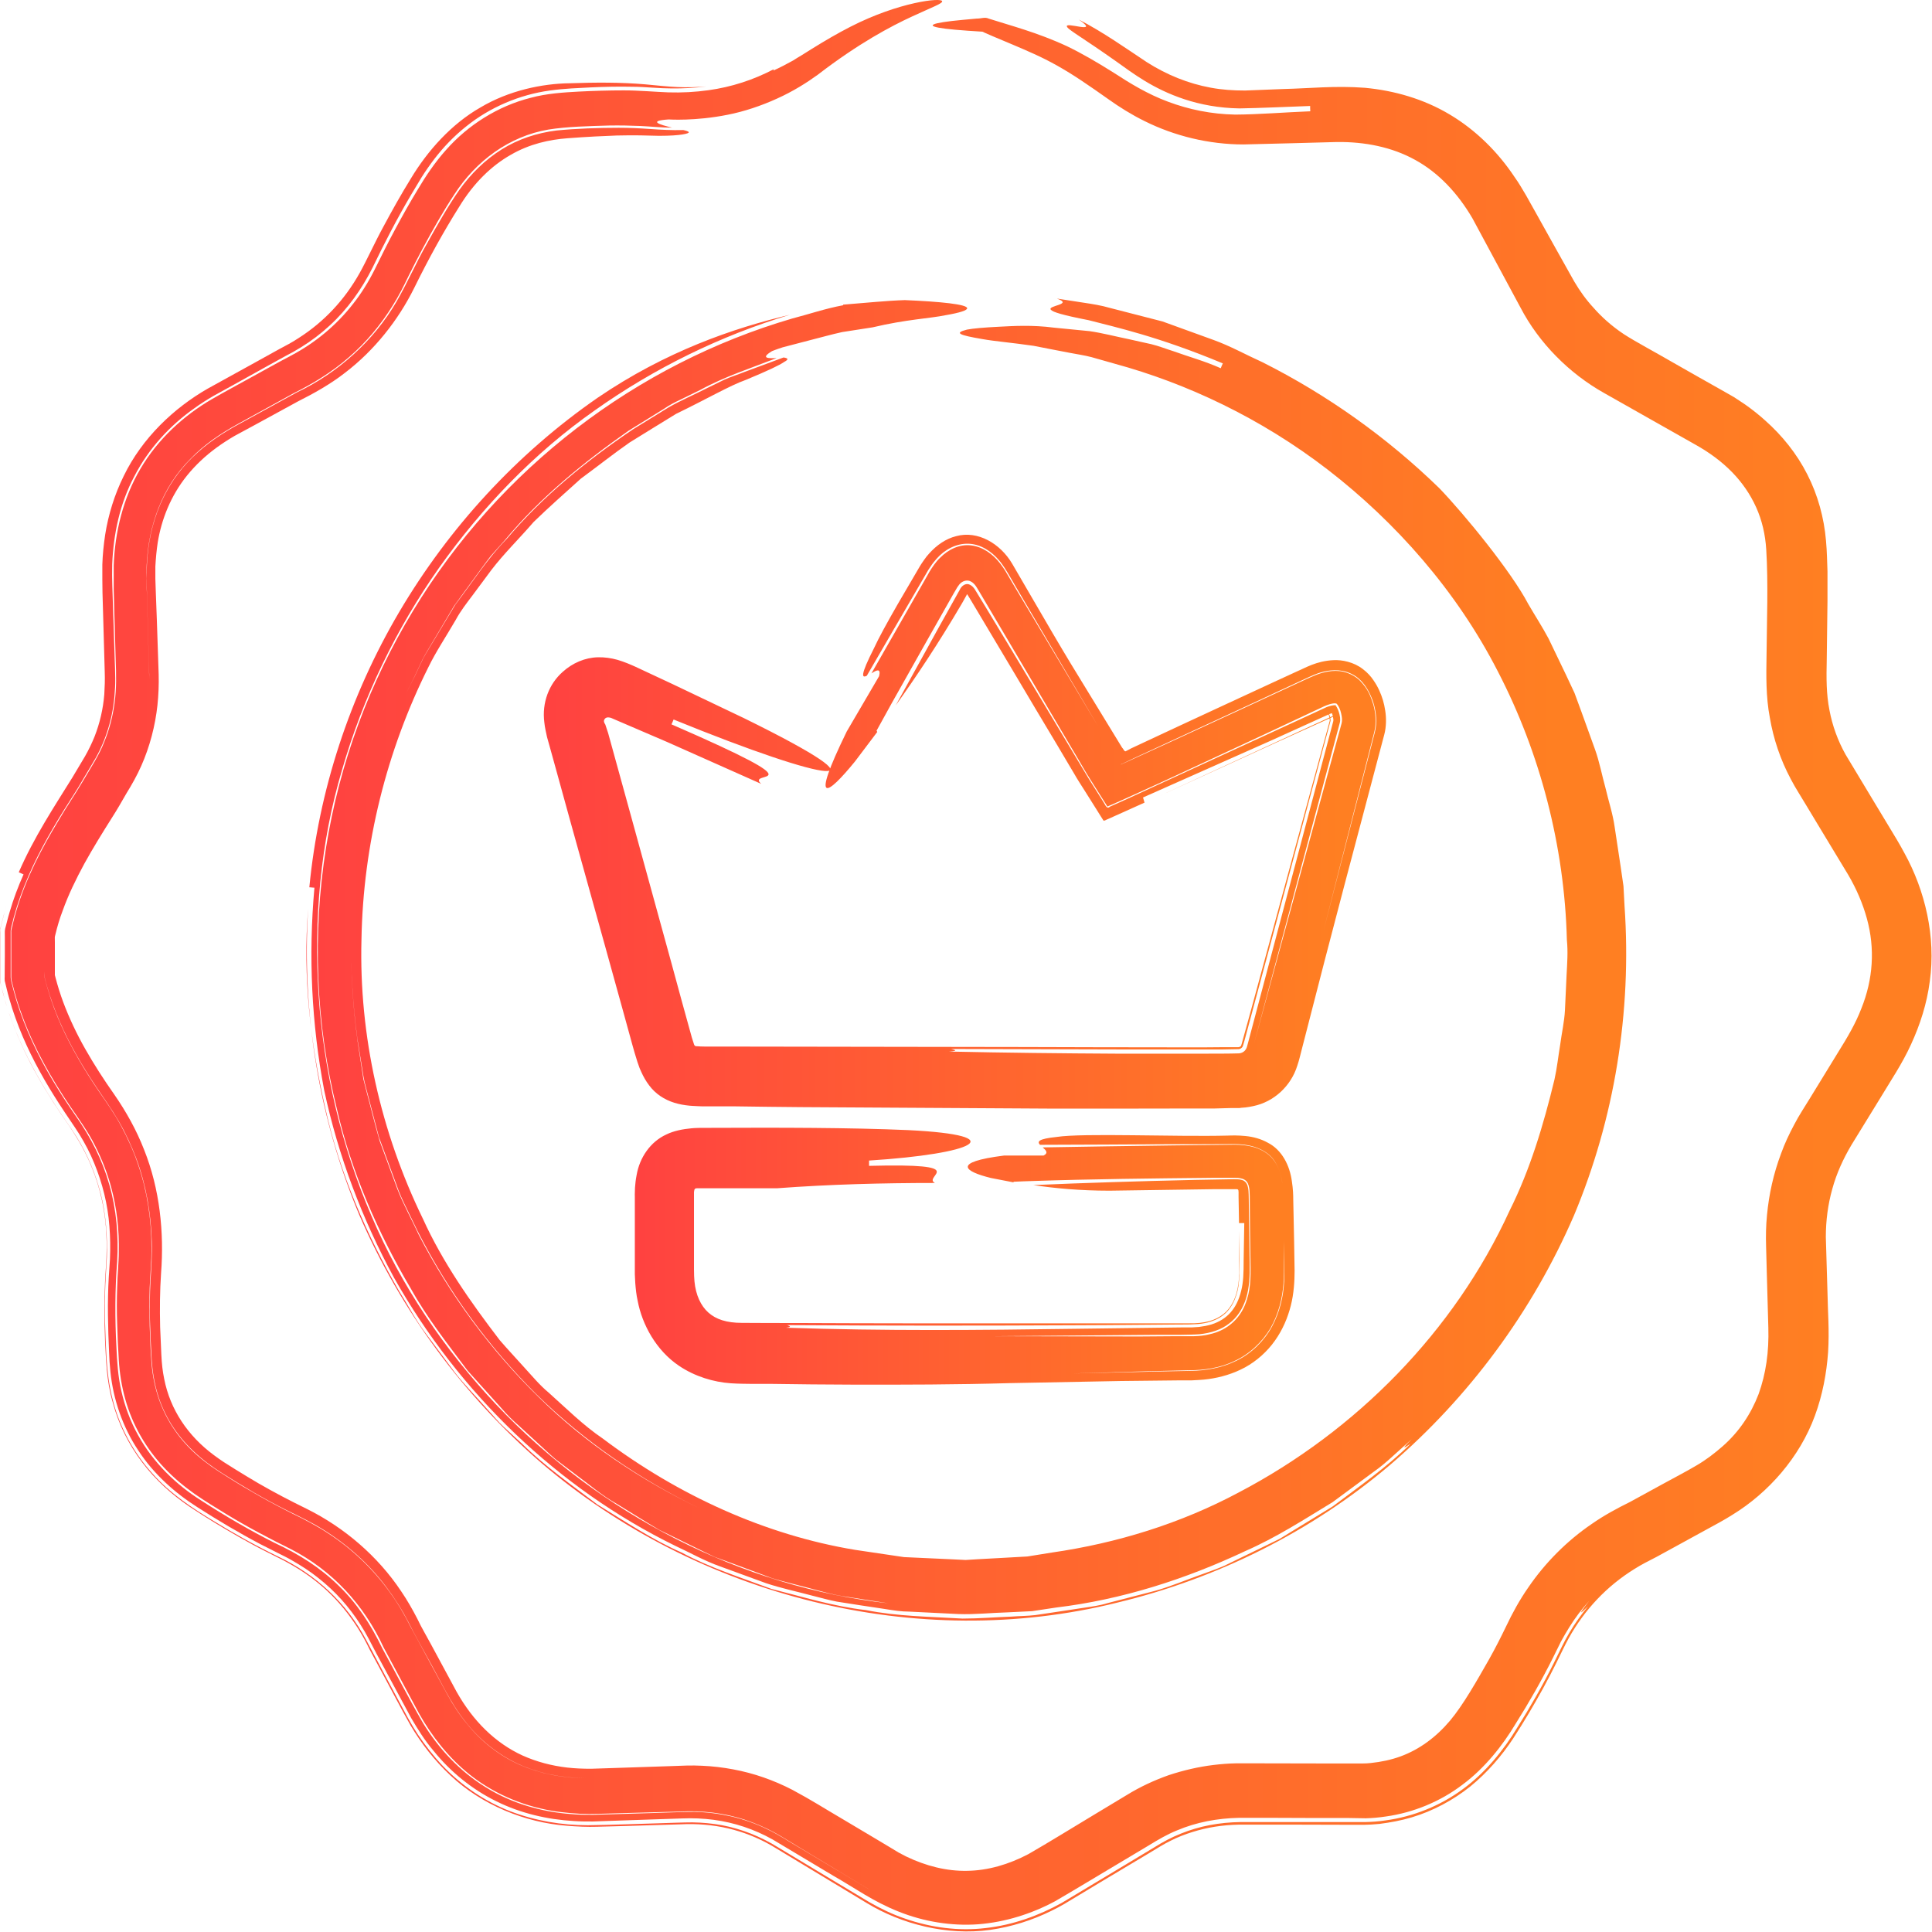
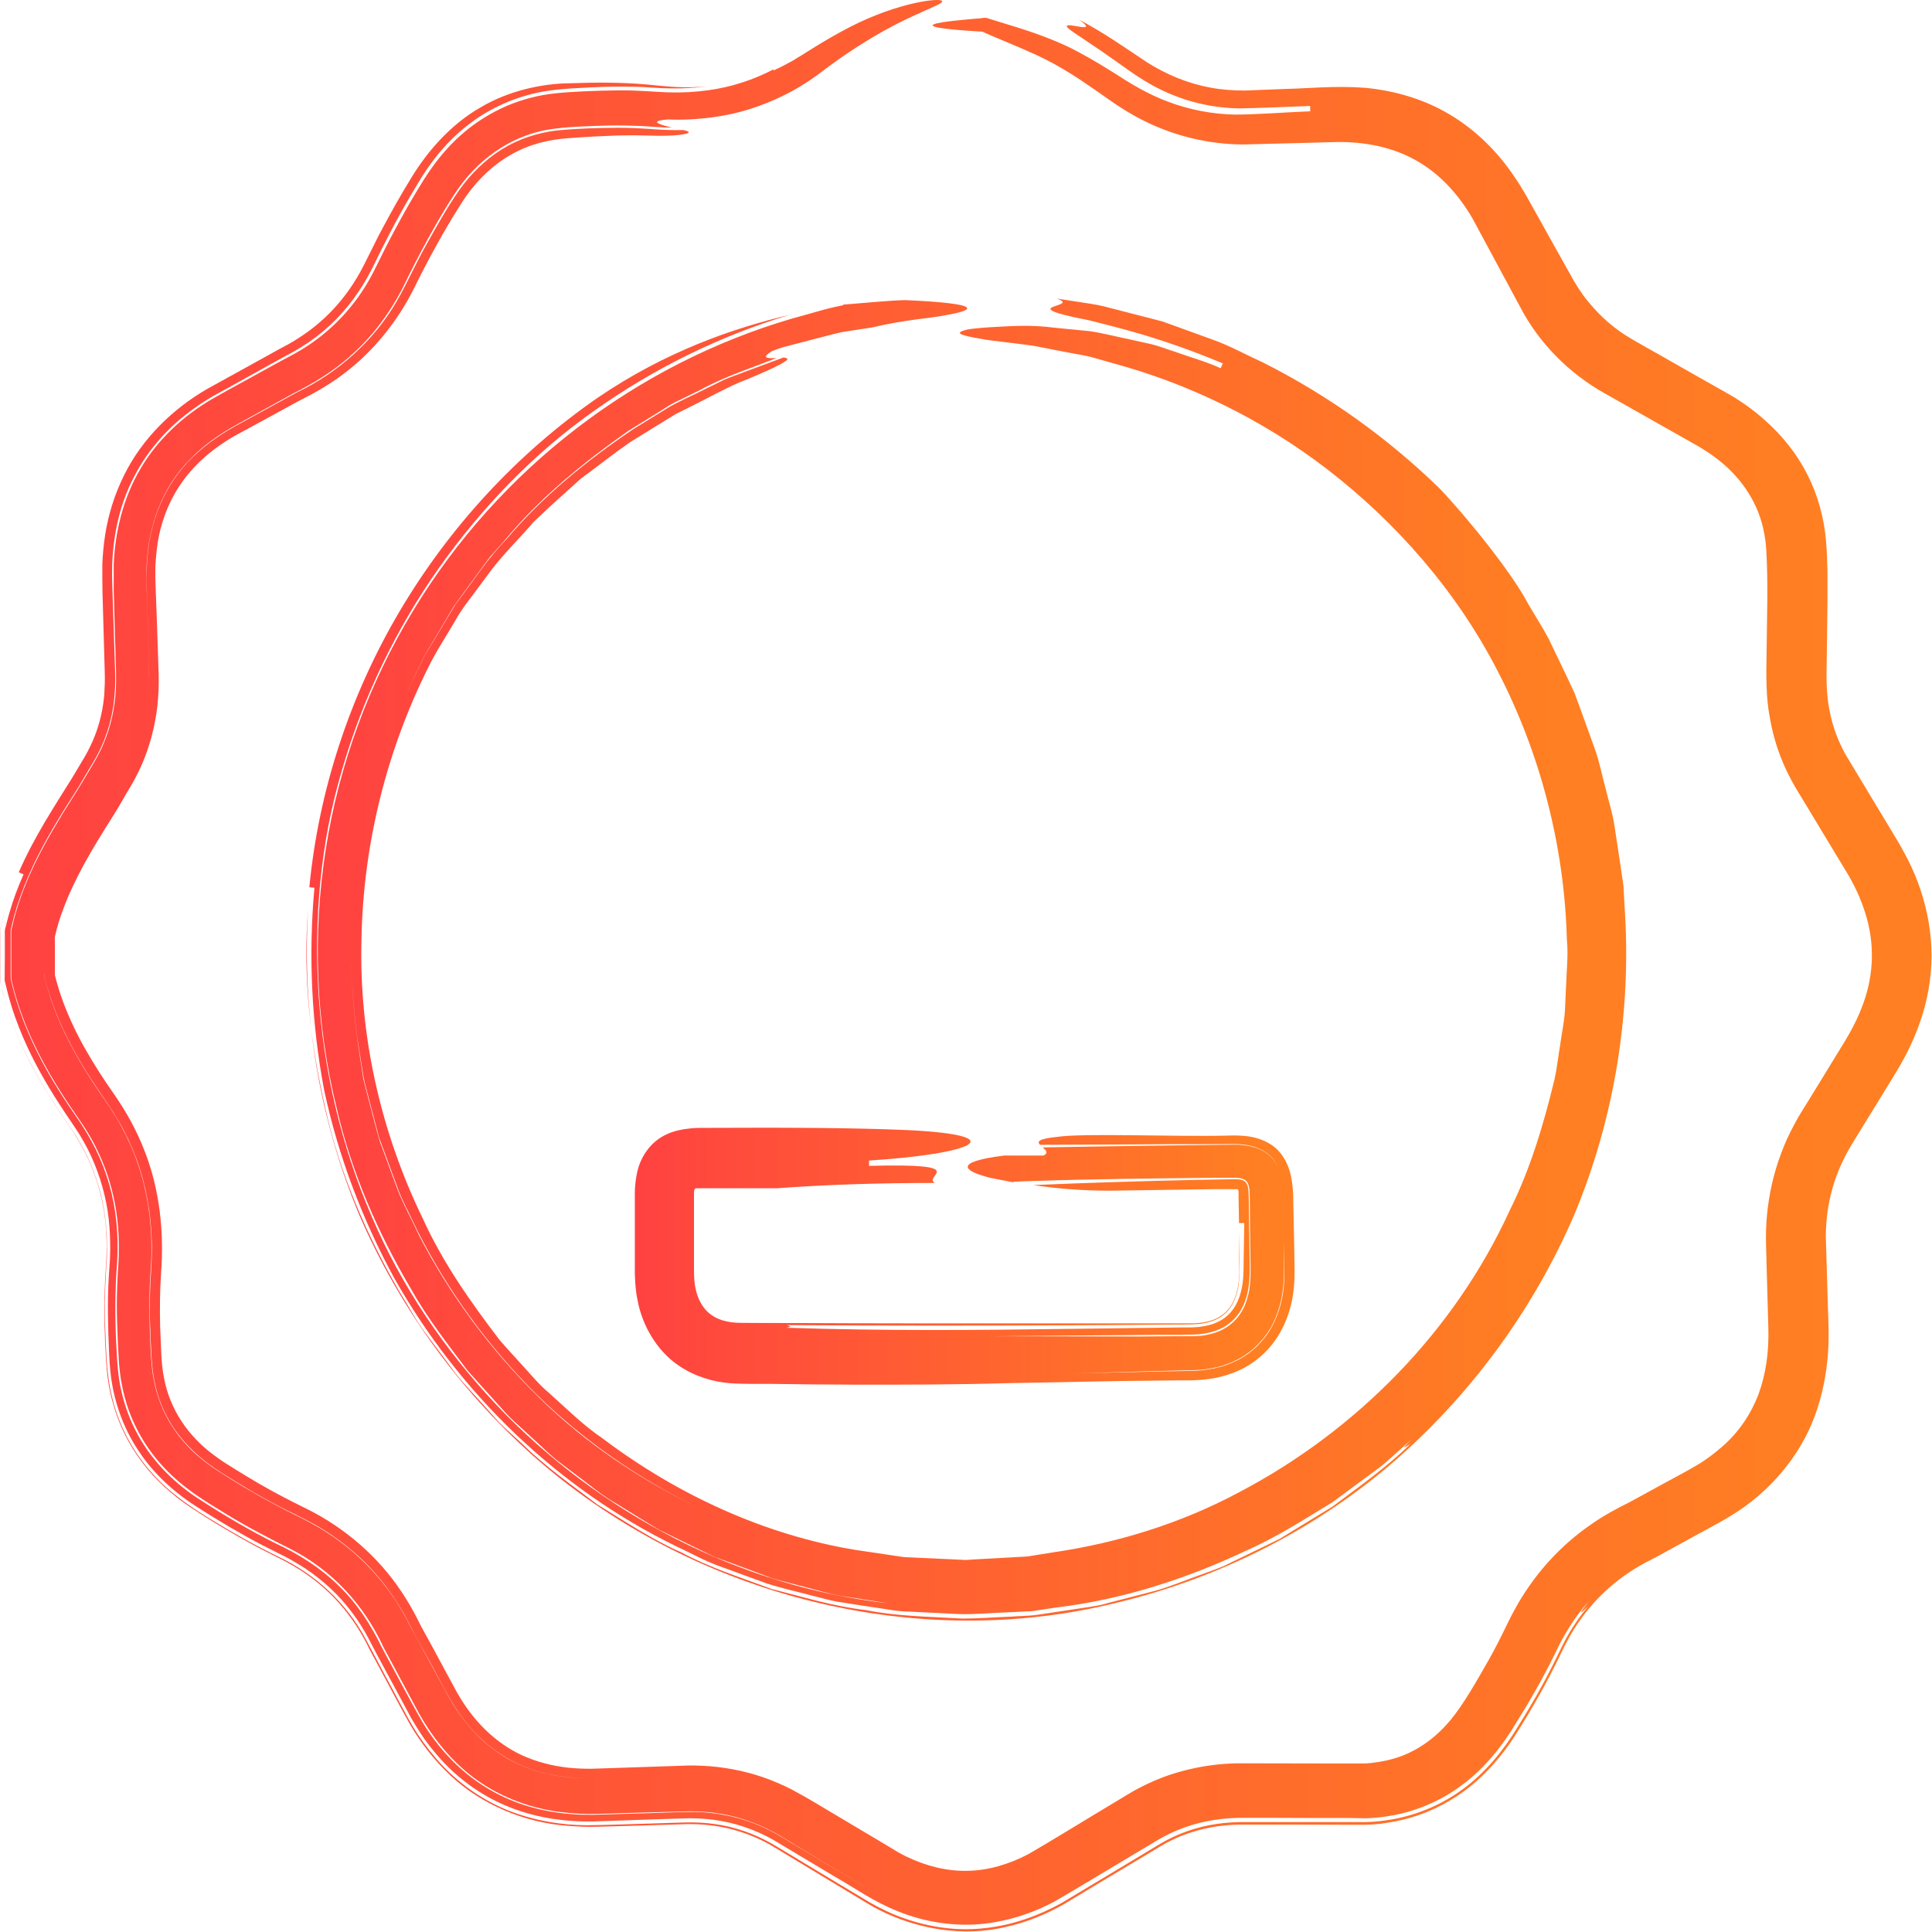
<svg xmlns="http://www.w3.org/2000/svg" width="63" height="63" viewBox="0 0 63 63" fill="none">
  <path d="M25.233 2.256C24.568 2.607 23.846 2.839 23.103 2.942C22.673 3.002 22.234 3.026 21.794 3.012C21.379 2.997 20.832 2.947 20.344 2.947C19.845 2.947 19.352 2.962 18.864 2.987C18.405 3.012 17.828 3.046 17.306 3.189C16.241 3.456 15.259 4.078 14.546 4.888C14.19 5.283 13.872 5.757 13.628 6.171C13.369 6.596 13.125 7.031 12.89 7.47C12.656 7.899 12.426 8.369 12.221 8.783C12.021 9.183 11.787 9.563 11.513 9.909C10.971 10.605 10.282 11.178 9.496 11.593C9.1 11.8 8.636 12.062 8.211 12.294C7.777 12.536 7.347 12.763 6.903 13.02C5.989 13.553 5.149 14.318 4.583 15.281C4.011 16.244 3.747 17.359 3.708 18.436V18.841V19.216L3.728 19.971C3.743 20.475 3.757 20.978 3.772 21.487C3.791 22.015 3.801 22.445 3.738 22.904C3.679 23.353 3.567 23.793 3.391 24.212C3.225 24.637 2.981 24.997 2.712 25.457C2.458 25.891 2.16 26.321 1.896 26.775C1.354 27.673 0.846 28.641 0.529 29.712C0.49 29.846 0.451 29.979 0.421 30.117C0.412 30.196 0.358 30.305 0.368 30.404V30.651V31.431V31.875C0.368 31.974 0.412 32.087 0.426 32.161L0.48 32.364C0.553 32.635 0.641 32.897 0.739 33.159C1.125 34.206 1.677 35.168 2.282 36.067C2.6 36.531 2.873 36.906 3.098 37.355C3.322 37.795 3.503 38.254 3.63 38.733C3.811 39.404 3.889 40.111 3.874 40.831C3.874 41.014 3.86 41.192 3.85 41.374C3.835 41.572 3.826 41.774 3.821 41.972C3.806 42.372 3.806 42.767 3.821 43.167C3.83 43.562 3.85 43.957 3.874 44.352C3.899 44.771 3.967 45.206 4.084 45.62C4.314 46.46 4.768 47.245 5.364 47.872C5.662 48.188 5.994 48.464 6.341 48.711C6.697 48.958 7.02 49.151 7.371 49.368C8.05 49.783 8.802 50.178 9.491 50.518C10.825 51.205 11.865 52.32 12.505 53.713L13.662 55.87C14.077 56.611 14.624 57.312 15.308 57.86C15.992 58.408 16.808 58.783 17.643 58.976C18.063 59.075 18.483 59.119 18.903 59.144C19.333 59.163 19.713 59.139 20.109 59.129C20.891 59.109 21.672 59.084 22.449 59.065C23.167 59.055 23.875 59.173 24.529 59.425C24.857 59.549 25.179 59.702 25.477 59.884C25.804 60.082 26.126 60.279 26.449 60.472C27.103 60.867 27.758 61.262 28.402 61.647C27.636 61.188 26.869 60.729 26.102 60.27C25.701 60.037 25.36 59.805 24.998 59.638C24.632 59.46 24.246 59.327 23.855 59.233C23.46 59.144 23.054 59.09 22.649 59.084C22.258 59.084 21.779 59.104 21.34 59.119L19.997 59.159L19.328 59.178C19.093 59.178 18.854 59.178 18.615 59.154C17.662 59.084 16.685 58.808 15.84 58.28C14.991 57.761 14.302 57.016 13.794 56.186C13.32 55.367 12.915 54.567 12.47 53.757C12.094 52.977 11.645 52.286 11.044 51.708C10.444 51.121 9.769 50.691 8.954 50.311C8.128 49.896 7.332 49.427 6.566 48.933C5.75 48.42 4.998 47.699 4.504 46.8C4.255 46.356 4.075 45.872 3.962 45.379C3.845 44.89 3.816 44.366 3.796 43.922C3.747 43.009 3.747 42.041 3.821 41.137C3.869 40.288 3.796 39.439 3.567 38.639C3.342 37.834 2.971 37.099 2.473 36.393C1.945 35.632 1.447 34.833 1.051 33.964C0.851 33.529 0.675 33.08 0.534 32.621L0.436 32.27L0.387 32.078C0.363 31.994 0.343 31.905 0.348 31.811V31.1V30.354C0.353 30.27 0.387 30.172 0.402 30.103L0.446 29.925L0.548 29.574C0.695 29.11 0.876 28.666 1.076 28.236C1.481 27.377 1.97 26.587 2.458 25.827C2.58 25.639 2.688 25.442 2.805 25.249C2.922 25.047 3.034 24.874 3.127 24.706C3.322 24.355 3.469 23.985 3.572 23.605C3.679 23.22 3.733 22.825 3.752 22.42C3.772 22.035 3.738 21.571 3.728 21.122L3.684 19.774C3.674 19.314 3.645 18.895 3.659 18.396C3.699 17.428 3.904 16.421 4.382 15.528C4.846 14.629 5.545 13.869 6.341 13.311C6.536 13.168 6.741 13.039 6.951 12.916L7.542 12.59L8.715 11.938L9.296 11.617C9.472 11.528 9.647 11.43 9.813 11.326C10.15 11.119 10.463 10.882 10.751 10.615C11.328 10.087 11.791 9.44 12.148 8.729C12.524 7.949 12.944 7.134 13.398 6.364L13.745 5.786C13.872 5.584 14.014 5.381 14.16 5.189C14.458 4.799 14.805 4.438 15.196 4.127C15.977 3.495 16.949 3.086 17.926 2.952C18.439 2.883 18.839 2.873 19.284 2.849C19.723 2.829 20.168 2.819 20.617 2.829C20.842 2.829 21.066 2.844 21.296 2.859C21.516 2.873 21.692 2.883 21.887 2.883C22.273 2.888 22.654 2.868 23.03 2.819C22.727 2.844 22.41 2.854 22.087 2.839C21.75 2.824 21.472 2.789 21.037 2.75C20.231 2.681 19.411 2.686 18.576 2.715C17.682 2.725 16.593 2.952 15.665 3.505C14.722 4.043 13.945 4.912 13.398 5.821C13.081 6.334 12.788 6.858 12.505 7.386C12.226 7.895 11.953 8.502 11.728 8.902C11.24 9.776 10.566 10.496 9.735 11.025C9.53 11.163 9.315 11.272 9.086 11.395L8.319 11.82L6.78 12.669C5.667 13.306 4.636 14.283 4.036 15.518C3.733 16.13 3.533 16.782 3.43 17.433C3.381 17.759 3.347 18.085 3.337 18.411V18.89L3.342 19.32L3.391 21.043L3.415 21.902C3.425 22.173 3.415 22.4 3.401 22.642C3.362 23.121 3.254 23.585 3.083 24.02C2.995 24.237 2.893 24.449 2.775 24.657L2.36 25.353C1.764 26.311 1.105 27.308 0.612 28.444C0.651 28.463 0.729 28.498 0.768 28.513C0.592 28.908 0.436 29.317 0.314 29.742C0.285 29.846 0.25 29.954 0.226 30.063L0.167 30.29C0.148 30.374 0.162 30.468 0.158 30.557V31.159L0.153 31.771C0.158 31.86 0.138 31.949 0.167 32.033L0.221 32.255C0.245 32.364 0.275 32.468 0.304 32.571C0.421 32.991 0.573 33.401 0.739 33.796C1.076 34.586 1.496 35.326 1.945 36.017C2.17 36.368 2.414 36.709 2.59 36.99C2.775 37.291 2.942 37.607 3.073 37.933C3.342 38.585 3.513 39.271 3.567 39.982C3.596 40.338 3.601 40.698 3.586 41.058L3.547 41.641C3.533 41.848 3.528 42.056 3.523 42.263C3.513 42.678 3.523 43.088 3.533 43.492L3.557 44.1L3.572 44.401L3.601 44.737C3.694 45.635 4.001 46.539 4.514 47.304C5.017 48.074 5.711 48.687 6.434 49.146C7.103 49.575 7.791 49.985 8.505 50.36L9.042 50.632C9.218 50.721 9.364 50.79 9.516 50.879C9.818 51.051 10.111 51.239 10.38 51.456C10.922 51.881 11.386 52.395 11.757 52.982C11.953 53.283 12.089 53.57 12.275 53.92L12.842 54.972L13.408 56.023C13.623 56.389 13.853 56.759 14.136 57.09C14.683 57.771 15.391 58.349 16.187 58.739C16.983 59.134 17.853 59.331 18.703 59.381C18.913 59.396 19.132 59.396 19.333 59.396L19.914 59.376L21.076 59.336L22.239 59.297C22.59 59.282 22.927 59.297 23.269 59.341C23.943 59.43 24.593 59.647 25.194 59.983L27.176 61.168C27.865 61.558 28.471 62.007 29.311 62.338C30.117 62.659 31.015 62.812 31.899 62.748C32.783 62.679 33.638 62.407 34.395 62.002C35.093 61.598 35.753 61.193 36.437 60.788L37.453 60.181C37.785 59.978 38.053 59.82 38.38 59.687C39.011 59.42 39.694 59.292 40.403 59.277C41.184 59.277 41.965 59.277 42.747 59.282H43.939L44.535 59.292C44.745 59.287 44.974 59.267 45.194 59.233C46.083 59.109 46.967 58.749 47.69 58.196C48.417 57.658 49.004 56.912 49.428 56.201C49.863 55.51 50.273 54.794 50.645 54.048L50.903 53.525C50.991 53.367 51.079 53.209 51.177 53.056C51.367 52.75 51.582 52.468 51.822 52.202C51.323 52.839 51.66 52.493 51.782 52.38C51.817 52.34 51.856 52.301 51.885 52.261C51.851 52.301 51.817 52.34 51.782 52.38C51.563 52.646 51.362 52.928 51.182 53.229C51.001 53.53 50.864 53.836 50.669 54.226C50.303 54.962 49.897 55.668 49.467 56.349C49.033 57.065 48.442 57.801 47.704 58.339C46.967 58.887 46.073 59.242 45.179 59.361C44.959 59.396 44.72 59.41 44.52 59.415H43.934H42.762C41.99 59.415 41.218 59.415 40.451 59.415C39.768 59.425 39.113 59.544 38.508 59.791C38.2 59.914 37.921 60.062 37.623 60.25L36.622 60.852L34.62 62.052C33.882 62.462 33.032 62.773 32.144 62.871C31.255 62.98 30.341 62.852 29.516 62.565C29.106 62.427 28.7 62.23 28.349 62.027L27.352 61.43L25.374 60.24C24.808 59.889 24.192 59.642 23.552 59.519C23.23 59.46 22.903 59.43 22.576 59.425C22.268 59.425 21.838 59.445 21.472 59.455C20.7 59.475 19.953 59.509 19.166 59.519C18.326 59.519 17.457 59.376 16.632 59.06C15.806 58.739 15.049 58.221 14.439 57.584C14.136 57.263 13.867 56.917 13.628 56.562C13.384 56.191 13.208 55.846 13.022 55.5L12.466 54.463C12.28 54.118 12.085 53.752 11.938 53.471C11.298 52.266 10.302 51.343 9.056 50.75C8.338 50.4 7.645 50.015 6.971 49.6C6.331 49.215 5.545 48.711 4.954 48.03C4.348 47.358 3.889 46.514 3.669 45.62C3.557 45.186 3.498 44.707 3.474 44.292C3.449 43.897 3.435 43.498 3.425 43.093C3.415 42.688 3.42 42.283 3.435 41.868L3.469 41.261C3.484 41.083 3.489 40.91 3.489 40.733C3.489 40.032 3.415 39.345 3.22 38.694C3.029 38.042 2.741 37.42 2.351 36.847C1.921 36.23 1.442 35.514 1.056 34.778C0.661 34.038 0.324 33.238 0.099 32.389L0.06 32.23C0.04 32.142 0.006 32.053 0.001 31.959V31.564V30.971V30.675V30.497C0.001 30.404 -0.008 30.305 0.026 30.216L0.123 29.836L0.216 29.52C0.167 29.683 0.119 29.846 0.079 30.019L0.035 30.191C0.016 30.261 -0.004 30.335 0.006 30.409V30.715V31.638V31.969C0.021 32.112 0.075 32.275 0.089 32.334C0.128 32.502 0.177 32.665 0.226 32.823C0.324 33.149 0.446 33.465 0.573 33.771C0.832 34.388 1.139 34.971 1.476 35.524C1.642 35.8 1.818 36.072 1.994 36.333L2.263 36.724C2.336 36.837 2.414 36.946 2.482 37.064C3.054 37.978 3.381 39.005 3.459 40.081C3.474 40.352 3.489 40.624 3.474 40.9C3.474 41.039 3.459 41.177 3.454 41.315L3.425 41.794C3.396 42.441 3.401 43.083 3.425 43.71L3.449 44.179C3.454 44.327 3.469 44.49 3.484 44.678C3.518 45.033 3.576 45.389 3.679 45.739C3.865 46.44 4.202 47.112 4.636 47.684C5.071 48.262 5.608 48.741 6.175 49.126C6.722 49.491 7.23 49.797 7.782 50.113C8.055 50.267 8.329 50.42 8.612 50.563L9.032 50.775C9.159 50.839 9.276 50.894 9.393 50.963C9.862 51.219 10.292 51.526 10.673 51.881C11.054 52.236 11.386 52.646 11.669 53.091C11.811 53.313 11.938 53.55 12.055 53.792L12.495 54.611C12.793 55.164 13.071 55.703 13.389 56.265C13.735 56.848 14.165 57.406 14.683 57.89C15.713 58.862 17.125 59.43 18.473 59.534C18.805 59.563 19.166 59.578 19.464 59.568L20.373 59.544L22.19 59.489C23.264 59.435 24.256 59.662 25.164 60.185L28.266 62.057C29.384 62.738 30.874 63.128 32.285 62.931C32.989 62.832 33.663 62.615 34.278 62.313C34.6 62.16 34.844 62.002 35.108 61.844L35.895 61.37L37.472 60.428C37.755 60.26 37.941 60.136 38.175 60.023C38.4 59.909 38.639 59.815 38.879 59.741C39.362 59.588 39.87 59.509 40.398 59.499H42.185L44.017 59.504C44.325 59.504 44.613 59.514 44.984 59.475C45.336 59.43 45.687 59.366 46.034 59.262C46.727 59.055 47.382 58.704 47.944 58.255C48.5 57.801 48.969 57.258 49.345 56.685C49.697 56.142 50.01 55.614 50.317 55.056C50.469 54.779 50.615 54.498 50.757 54.211L50.962 53.792C51.021 53.668 51.084 53.55 51.148 53.431C51.665 52.493 52.398 51.718 53.301 51.16C53.526 51.017 53.756 50.903 54.014 50.77L54.835 50.321L55.656 49.871C55.934 49.718 56.193 49.585 56.496 49.393C57.663 48.677 58.684 47.526 59.182 46.164C59.431 45.487 59.563 44.781 59.612 44.09C59.656 43.369 59.602 42.791 59.592 42.154L59.538 40.338C59.538 39.799 59.607 39.276 59.748 38.773C59.885 38.269 60.105 37.785 60.379 37.326L61.341 35.761L61.834 34.956C61.995 34.689 62.176 34.368 62.318 34.052C62.611 33.416 62.835 32.724 62.928 31.998C63.133 30.542 62.772 29.036 62.103 27.822C61.932 27.501 61.775 27.249 61.614 26.982L61.131 26.182L60.183 24.607C59.929 24.153 59.753 23.669 59.656 23.156C59.553 22.632 59.553 22.139 59.568 21.487L59.592 19.596V18.633C59.578 18.297 59.578 18.011 59.543 17.626C59.48 16.89 59.28 16.145 58.933 15.468C58.591 14.792 58.107 14.195 57.56 13.711C57.375 13.543 57.16 13.37 56.916 13.197C56.794 13.113 56.662 13.029 56.535 12.945C56.413 12.876 56.286 12.802 56.154 12.728C55.636 12.437 55.069 12.116 54.508 11.795C53.956 11.474 53.331 11.143 52.95 10.896C52.535 10.62 52.207 10.314 51.973 10.047C51.729 9.786 51.519 9.494 51.333 9.178L50.713 8.072L50.083 6.942L49.765 6.374C49.643 6.167 49.526 5.964 49.384 5.767C48.852 4.967 48.134 4.246 47.279 3.737C46.425 3.224 45.458 2.952 44.51 2.863C43.528 2.789 42.713 2.883 41.843 2.903L40.598 2.952C40.222 2.952 39.846 2.928 39.48 2.859C38.747 2.725 38.044 2.439 37.399 2.029C36.735 1.59 35.987 1.056 35.177 0.637C35.929 1.16 34.649 0.661 34.8 0.884C34.869 0.992 35.318 1.239 36.393 1.999C36.935 2.385 37.594 2.898 38.63 3.239C39.142 3.407 39.743 3.525 40.417 3.535C41.081 3.525 41.878 3.486 42.722 3.456C42.722 3.5 42.722 3.584 42.727 3.629C41.878 3.663 41.057 3.732 40.281 3.737C39.499 3.723 38.761 3.569 38.092 3.318C37.423 3.071 36.837 2.71 36.315 2.37C35.782 2.034 35.274 1.738 34.791 1.506C33.824 1.056 32.915 0.824 32.241 0.607C32.114 0.548 32.012 0.607 31.836 0.607C31.684 0.622 31.543 0.632 31.401 0.647C31.137 0.671 30.927 0.696 30.766 0.721C30.126 0.819 30.341 0.918 31.562 1.002C31.704 1.012 31.855 1.022 32.021 1.032C32.046 1.032 32.07 1.047 32.095 1.061C32.183 1.101 32.275 1.14 32.368 1.18C32.774 1.353 33.238 1.54 33.726 1.762C34.219 1.985 34.708 2.256 35.269 2.631C35.553 2.819 35.846 3.026 36.163 3.249C36.495 3.486 36.901 3.742 37.326 3.95C38.297 4.434 39.421 4.71 40.549 4.71C41.55 4.685 42.566 4.661 43.597 4.631C44.505 4.621 45.389 4.794 46.146 5.214C46.903 5.628 47.533 6.295 48.017 7.124C48.53 8.082 49.052 9.05 49.58 10.027C50.181 11.183 51.172 12.18 52.31 12.817C53.292 13.37 54.278 13.933 55.279 14.496C56.217 15.019 56.882 15.691 57.267 16.545C57.458 16.969 57.565 17.433 57.595 17.922C57.629 18.465 57.634 19.058 57.629 19.64C57.619 20.233 57.614 20.83 57.604 21.423C57.595 21.991 57.58 22.721 57.712 23.403C57.829 24.094 58.059 24.775 58.391 25.397C58.469 25.55 58.566 25.713 58.645 25.842L58.879 26.227L59.343 26.997L60.271 28.532C60.54 28.992 60.745 29.471 60.877 29.954C61.145 30.927 61.082 31.929 60.696 32.887C60.51 33.371 60.256 33.806 59.929 34.329L59.006 35.835L58.757 36.235C58.669 36.378 58.581 36.526 58.503 36.679C58.342 36.98 58.195 37.291 58.078 37.617C57.834 38.264 57.682 38.945 57.619 39.627C57.585 39.967 57.58 40.308 57.59 40.644L57.614 41.542C57.629 42.125 57.648 42.708 57.663 43.29C57.687 44.085 57.585 44.791 57.346 45.458C57.096 46.109 56.711 46.687 56.178 47.156C55.914 47.388 55.626 47.61 55.309 47.793C54.977 47.99 54.591 48.188 54.234 48.385L53.15 48.978C52.74 49.18 52.3 49.417 51.905 49.694C51.099 50.242 50.386 50.958 49.834 51.767C49.555 52.167 49.316 52.602 49.116 53.026C48.94 53.392 48.754 53.757 48.554 54.113C48.154 54.814 47.714 55.594 47.289 56.102C46.835 56.641 46.293 57.045 45.672 57.273C45.365 57.386 45.033 57.455 44.696 57.49C44.539 57.51 44.32 57.505 44.11 57.505H43.484L40.979 57.5H40.661H40.3C40.056 57.505 39.812 57.524 39.567 57.554C39.079 57.613 38.591 57.727 38.112 57.885C37.638 58.053 37.179 58.265 36.754 58.527L35.665 59.183C34.957 59.608 34.219 60.067 33.531 60.462C32.891 60.798 32.217 60.995 31.543 61.005C30.869 61.02 30.19 60.847 29.545 60.536L29.301 60.408L29.032 60.245L28.495 59.924L27.416 59.282C26.908 58.986 26.473 58.704 25.838 58.364C25.237 58.053 24.583 57.821 23.909 57.697C23.572 57.633 23.23 57.593 22.893 57.579C22.556 57.559 22.2 57.579 21.926 57.589C21.34 57.608 20.749 57.628 20.158 57.648L19.274 57.677C19.01 57.677 18.751 57.667 18.497 57.638C17.985 57.579 17.501 57.45 17.047 57.248C16.148 56.838 15.42 56.112 14.888 55.164L14.043 53.599L13.828 53.209L13.721 53.012L13.608 52.785C13.452 52.483 13.281 52.182 13.086 51.896C12.319 50.74 11.22 49.807 10.009 49.205C9.442 48.928 8.954 48.672 8.431 48.371C8.177 48.222 7.923 48.069 7.669 47.911L7.293 47.674C7.186 47.6 7.073 47.526 6.971 47.447C6.126 46.82 5.55 45.966 5.354 44.964C5.301 44.707 5.276 44.475 5.261 44.174L5.222 43.275C5.208 42.678 5.213 42.09 5.252 41.518C5.354 40.19 5.213 38.777 4.7 37.494C4.451 36.852 4.114 36.249 3.728 35.692C3.386 35.208 3.069 34.714 2.785 34.215C2.502 33.717 2.258 33.203 2.062 32.68C1.965 32.418 1.882 32.151 1.813 31.89C1.774 31.717 1.794 31.89 1.789 31.648V31.189V30.73C1.789 30.507 1.779 30.591 1.804 30.483C1.867 30.216 1.945 29.954 2.043 29.698C2.228 29.179 2.478 28.666 2.751 28.162C3.029 27.659 3.337 27.16 3.659 26.651C3.821 26.4 3.972 26.133 4.123 25.871C4.294 25.595 4.47 25.284 4.607 24.973C4.885 24.346 5.061 23.669 5.134 22.998C5.169 22.662 5.183 22.326 5.174 21.991L5.144 21.097C5.125 20.504 5.105 19.907 5.081 19.32L5.066 18.875V18.47C5.081 18.204 5.105 17.942 5.144 17.685C5.266 16.94 5.564 16.169 6.102 15.503C6.37 15.172 6.693 14.866 7.064 14.595C7.249 14.461 7.445 14.333 7.65 14.214C7.874 14.091 8.104 13.967 8.334 13.844C8.793 13.592 9.257 13.34 9.726 13.084C10.219 12.837 10.771 12.531 11.245 12.16C12.211 11.425 12.988 10.437 13.506 9.391C13.975 8.438 14.463 7.554 14.976 6.739C15.445 5.969 16.026 5.406 16.651 5.051C17.271 4.69 17.921 4.552 18.507 4.508C19.162 4.458 19.704 4.434 20.109 4.419C20.71 4.404 21.105 4.419 21.491 4.429C21.863 4.429 22.107 4.409 22.258 4.384C22.561 4.335 22.483 4.285 22.283 4.241C21.916 4.251 21.545 4.231 21.193 4.206C20.856 4.182 20.519 4.167 20.177 4.167C19.508 4.167 18.781 4.192 18.141 4.256C17.506 4.335 16.895 4.537 16.358 4.873C15.821 5.209 15.357 5.663 14.976 6.196C14.605 6.729 14.248 7.356 13.916 7.954C13.569 8.561 13.31 9.173 12.93 9.835C12.182 11.124 11 12.17 9.677 12.797L7.865 13.79C7.254 14.116 6.732 14.466 6.268 14.92C5.345 15.814 4.856 17.063 4.793 18.372C4.783 18.535 4.783 18.697 4.778 18.865L4.793 19.389L4.822 20.435L4.851 21.482L4.866 22.005C4.866 22.193 4.866 22.381 4.856 22.568C4.817 23.319 4.651 24.069 4.348 24.765C4.202 25.111 4.006 25.452 3.821 25.753C3.64 26.049 3.469 26.355 3.279 26.642C2.824 27.352 2.394 28.068 2.048 28.809C1.877 29.179 1.725 29.555 1.603 29.94C1.569 30.033 1.545 30.132 1.52 30.226L1.481 30.369L1.452 30.488C1.442 30.512 1.447 30.542 1.447 30.572V30.72V31.041V31.683C1.452 31.816 1.447 31.826 1.462 31.89C1.481 31.964 1.506 32.078 1.535 32.166C1.647 32.551 1.784 32.932 1.945 33.307C2.268 34.052 2.683 34.763 3.147 35.455L3.503 35.978C3.63 36.166 3.752 36.358 3.869 36.556C4.099 36.951 4.29 37.365 4.451 37.795C4.768 38.654 4.924 39.572 4.949 40.481C4.964 40.92 4.929 41.414 4.905 41.804C4.885 42.214 4.881 42.629 4.89 43.043C4.9 43.458 4.92 43.878 4.944 44.302C4.968 44.697 5.027 45.072 5.134 45.433C5.345 46.159 5.76 46.806 6.312 47.324C6.59 47.59 6.893 47.813 7.23 48.03C7.581 48.252 7.938 48.469 8.294 48.677C8.651 48.884 9.017 49.082 9.384 49.264C9.735 49.437 10.17 49.644 10.551 49.886C11.328 50.37 12.031 50.997 12.588 51.738C12.866 52.108 13.115 52.498 13.325 52.908C13.535 53.328 13.726 53.658 13.931 54.034C14.341 54.759 14.697 55.549 15.166 56.127C15.635 56.734 16.226 57.203 16.895 57.519C17.569 57.825 18.317 57.979 19.093 57.983C18.336 57.983 17.604 57.835 16.939 57.544C16.275 57.243 15.689 56.789 15.22 56.201C14.976 55.91 14.776 55.599 14.58 55.243L13.989 54.157L13.393 53.056C13.193 52.651 12.959 52.256 12.69 51.891C12.153 51.15 11.479 50.508 10.717 50.01C10.346 49.763 9.921 49.541 9.55 49.363C9.183 49.18 8.822 48.988 8.461 48.785C8.104 48.583 7.747 48.371 7.396 48.148C7.03 47.921 6.732 47.719 6.439 47.462C5.862 46.959 5.423 46.327 5.178 45.611C5.056 45.255 4.978 44.875 4.944 44.49C4.91 44.09 4.895 43.651 4.881 43.241C4.871 42.821 4.871 42.406 4.881 41.992C4.895 41.592 4.944 41.142 4.939 40.683C4.939 39.775 4.802 38.852 4.504 37.978C4.358 37.543 4.167 37.118 3.948 36.714C3.733 36.314 3.454 35.919 3.225 35.588C2.751 34.892 2.326 34.176 1.989 33.425C1.823 33.05 1.677 32.665 1.564 32.275C1.535 32.176 1.506 32.078 1.481 31.979C1.452 31.87 1.447 31.85 1.447 31.781V31.134V30.537C1.447 30.507 1.457 30.483 1.467 30.448L1.501 30.3L1.584 30.009C1.706 29.619 1.857 29.238 2.033 28.858C2.38 28.108 2.824 27.382 3.283 26.656C3.474 26.37 3.645 26.064 3.826 25.768C4.011 25.466 4.207 25.126 4.353 24.785C4.651 24.094 4.817 23.343 4.856 22.598C4.881 22.218 4.856 21.857 4.851 21.517L4.822 20.475L4.793 19.433C4.778 19.082 4.768 18.742 4.783 18.421C4.841 17.122 5.301 15.863 6.214 14.96C6.658 14.496 7.186 14.14 7.777 13.814L9.569 12.827C10.194 12.516 10.839 12.126 11.386 11.642C11.943 11.163 12.417 10.59 12.803 9.968C12.998 9.662 13.169 9.321 13.315 9.015C13.467 8.709 13.623 8.403 13.784 8.102C14.107 7.5 14.448 6.897 14.815 6.339C15.523 5.243 16.612 4.443 17.877 4.226C18.488 4.127 19.206 4.113 19.87 4.093C20.207 4.088 20.544 4.093 20.876 4.108C21.203 4.122 21.56 4.162 21.916 4.162C21.496 4.063 21.12 3.94 21.804 3.895C21.804 3.895 22.668 3.955 23.728 3.742C24.256 3.639 24.822 3.451 25.34 3.214C25.858 2.982 26.317 2.691 26.664 2.439C28.012 1.402 29.057 0.854 29.741 0.538C30.424 0.222 30.742 0.113 30.722 0.039C30.708 -0.084 29.33 0.054 27.728 0.874C27.323 1.081 26.908 1.323 26.478 1.59C26.37 1.659 26.263 1.723 26.156 1.792C26.058 1.851 25.955 1.911 25.858 1.975C25.653 2.088 25.438 2.202 25.218 2.301L25.233 2.256Z" fill="url(#paint0_linear_2065_14150)" />
  <path d="M33.053 38.535C33.263 38.526 33.477 38.516 33.682 38.511C35.617 38.447 37.546 38.427 39.534 38.407C39.773 38.407 40.017 38.407 40.261 38.407C40.354 38.407 40.403 38.412 40.452 38.422C40.501 38.432 40.55 38.447 40.593 38.476C40.681 38.531 40.721 38.639 40.735 38.743C40.755 38.822 40.755 39.143 40.755 39.39C40.76 39.903 40.764 40.426 40.774 40.955C40.784 41.513 40.799 41.952 40.662 42.367C40.496 42.944 40.061 43.379 39.426 43.512C39.27 43.552 39.104 43.567 38.933 43.572H38.342C37.941 43.577 37.541 43.577 37.136 43.581C35.529 43.581 33.917 43.572 32.413 43.572C34.195 43.557 35.998 43.542 37.805 43.527H38.484C38.713 43.522 38.943 43.522 39.118 43.507C39.485 43.468 39.827 43.359 40.081 43.157C40.34 42.964 40.525 42.678 40.633 42.337C40.686 42.169 40.716 41.982 40.735 41.794C40.745 41.7 40.745 41.602 40.75 41.503V41.162L40.73 39.8L40.721 39.118C40.721 39.005 40.716 38.896 40.711 38.827C40.706 38.758 40.696 38.728 40.686 38.684C40.667 38.6 40.613 38.526 40.535 38.491C40.442 38.456 40.408 38.456 40.247 38.452L38.933 38.476C37.155 38.516 35.407 38.57 33.697 38.644C34.391 38.748 35.216 38.827 36.178 38.827C37.341 38.812 38.489 38.792 39.631 38.777H40.061H40.32C40.335 38.777 40.359 38.777 40.369 38.792C40.374 38.802 40.379 38.807 40.383 38.817C40.383 38.817 40.383 38.842 40.388 38.866V39.029L40.403 39.883C40.447 39.883 40.53 39.883 40.574 39.883C40.569 40.288 40.559 40.693 40.554 41.088C40.554 41.523 40.545 41.814 40.471 42.1C40.33 42.673 40.017 43.023 39.509 43.187C39.382 43.226 39.245 43.251 39.099 43.27L38.869 43.285H38.576L37.404 43.3L35.07 43.33C31.958 43.374 28.847 43.404 25.629 43.295C25.858 43.27 25.721 43.236 25.673 43.211C25.629 43.187 25.658 43.167 26.058 43.167C25.658 43.167 25.634 43.187 25.673 43.211C28.837 43.231 31.9 43.231 34.962 43.216C35.729 43.216 36.491 43.206 37.258 43.201L38.41 43.191C38.591 43.191 38.821 43.191 38.962 43.181C39.104 43.177 39.241 43.157 39.368 43.127C39.871 42.999 40.164 42.717 40.32 42.214C40.359 42.09 40.388 41.957 40.398 41.809C40.418 41.661 40.418 41.537 40.413 41.32C40.413 40.925 40.403 40.53 40.398 40.135V41.059L40.408 41.513C40.408 41.631 40.398 41.745 40.383 41.858C40.325 42.303 40.154 42.643 39.9 42.846C39.631 43.058 39.289 43.162 38.757 43.152H36.935C34.508 43.152 32.09 43.152 29.668 43.152C28.456 43.152 27.24 43.147 26.019 43.142C25.409 43.142 24.798 43.142 24.188 43.137C23.695 43.137 23.348 43.023 23.099 42.801C22.855 42.584 22.688 42.234 22.645 41.779C22.625 41.582 22.63 41.236 22.63 40.935V40.002V39.069V38.871L22.64 38.812C22.64 38.797 22.645 38.787 22.654 38.777C22.674 38.753 22.683 38.748 22.737 38.748H23.616C24.046 38.748 24.906 38.748 25.336 38.748C27.055 38.62 28.769 38.575 30.488 38.575C30.058 38.358 31.778 37.928 28.339 38.017V37.844C31.773 37.627 33.062 37.025 29.629 36.852C27.695 36.768 25.443 36.768 23.079 36.778H22.859C22.757 36.783 22.693 36.778 22.542 36.793C22.278 36.817 21.975 36.872 21.726 36.995C21.209 37.232 20.857 37.745 20.759 38.318C20.73 38.466 20.715 38.6 20.706 38.733C20.706 38.832 20.696 38.945 20.701 39.014V39.474V40.397V41.552L20.715 41.834C20.73 42.026 20.749 42.219 20.793 42.416C20.94 43.196 21.399 44.036 22.137 44.534C22.664 44.89 23.274 45.068 23.831 45.107C24.144 45.127 24.315 45.122 24.54 45.127H25.184C26.044 45.142 26.903 45.147 27.763 45.151C29.482 45.156 31.201 45.151 32.921 45.102C34.122 45.077 35.324 45.058 36.535 45.033C37.145 45.028 37.761 45.018 38.376 45.013H38.84C39.001 45.003 39.216 44.998 39.412 44.969C39.807 44.914 40.217 44.796 40.598 44.589C40.979 44.381 41.326 44.07 41.575 43.715C41.829 43.359 41.995 42.959 42.093 42.569C42.191 42.184 42.215 41.774 42.215 41.439L42.2 40.505L42.181 39.577L42.171 39.113C42.171 38.975 42.166 38.777 42.127 38.526C42.059 38.002 41.8 37.494 41.341 37.262C41.121 37.138 40.867 37.069 40.613 37.044C40.369 37.02 40.178 37.025 40.042 37.03C38.322 37.074 35.319 36.941 34.459 37.074C33.844 37.138 33.819 37.227 33.912 37.331C35.324 37.326 36.735 37.321 38.137 37.311C38.845 37.311 39.548 37.311 40.252 37.306C40.447 37.306 40.721 37.331 40.955 37.415C41.189 37.499 41.414 37.637 41.551 37.844C41.692 38.052 41.776 38.298 41.81 38.55C41.844 38.807 41.844 39 41.844 39.167L41.863 40.466L41.873 41.118C41.873 41.335 41.883 41.542 41.873 41.799C41.849 42.288 41.727 42.796 41.473 43.266C41.219 43.73 40.803 44.139 40.32 44.371C39.841 44.608 39.309 44.697 38.835 44.702L37.556 44.727C36.706 44.747 35.851 44.766 34.996 44.786C35.846 44.761 36.681 44.737 37.517 44.712C37.941 44.702 38.366 44.692 38.786 44.682C39.236 44.682 39.778 44.613 40.252 44.381C40.735 44.164 41.155 43.769 41.429 43.31C41.692 42.846 41.819 42.332 41.854 41.839C41.868 41.582 41.863 41.365 41.863 41.147V40.491L41.849 39.167C41.849 39 41.849 38.807 41.81 38.555C41.776 38.303 41.697 38.057 41.551 37.854C41.409 37.647 41.189 37.509 40.96 37.43C40.73 37.351 40.457 37.326 40.261 37.326L38.166 37.351C36.779 37.37 35.392 37.39 34 37.415C34.103 37.504 34.2 37.593 34.029 37.681H32.74C31.021 37.899 31.451 38.2 32.31 38.412C32.535 38.456 32.789 38.506 33.048 38.555L33.053 38.535Z" fill="url(#paint1_linear_2065_14150)" />
-   <path d="M28.583 23.828C28.749 23.527 28.915 23.226 29.076 22.934C29.462 22.253 29.843 21.572 30.224 20.895L30.8 19.878L31.088 19.369L31.215 19.152C31.235 19.123 31.255 19.093 31.279 19.063C31.367 18.95 31.533 18.886 31.665 18.965C31.728 18.999 31.782 19.053 31.826 19.118L31.86 19.172L31.938 19.3L32.09 19.557C32.495 20.238 32.9 20.925 33.306 21.616C33.716 22.307 34.126 23.003 34.537 23.704C34.742 24.055 34.952 24.406 35.162 24.761L35.318 25.028C35.391 25.156 35.484 25.304 35.567 25.438L36.09 26.267C36.104 26.326 36.148 26.277 36.187 26.267L36.3 26.218L36.524 26.119L36.974 25.916L37.711 25.581C38.092 25.408 38.473 25.23 38.854 25.052C39.621 24.697 40.393 24.336 41.179 23.971C41.838 23.66 42.502 23.349 43.176 23.033C43.303 22.974 43.435 22.939 43.509 22.934C43.587 22.939 43.567 22.934 43.597 22.959C43.641 23.003 43.709 23.142 43.733 23.265C43.763 23.398 43.772 23.487 43.748 23.586C42.791 27.087 41.799 30.715 40.896 34.019C41.819 30.572 42.752 27.077 43.689 23.571C43.704 23.512 43.704 23.462 43.699 23.398C43.689 23.324 43.67 23.245 43.641 23.171C43.616 23.102 43.572 23.023 43.553 23.003C43.553 22.989 43.538 23.013 43.553 22.984C43.553 22.984 43.543 23.008 43.543 22.998C43.528 22.988 43.362 23.003 43.196 23.087L42.512 23.403L39.753 24.672C38.752 25.131 37.75 25.595 36.749 26.055L36.197 26.302C36.09 26.4 36.051 26.257 35.997 26.178L35.836 25.921L35.513 25.408L35.24 24.954L34.468 23.665C33.955 22.811 33.443 21.957 32.93 21.102L32.163 19.834L31.787 19.216C31.743 19.152 31.694 19.098 31.626 19.068C31.484 18.994 31.342 19.118 31.294 19.236L30.6 20.48C30.136 21.32 29.672 22.164 29.208 23.003C29.863 22.085 30.595 20.994 31.377 19.661L31.523 19.399C31.523 19.399 31.523 19.389 31.523 19.384C31.523 19.384 31.533 19.384 31.538 19.384C31.557 19.409 31.494 19.295 31.665 19.582C32.139 20.377 32.612 21.172 33.086 21.966C33.555 22.761 34.029 23.551 34.498 24.336L34.849 24.929L35.025 25.225C35.123 25.398 35.25 25.595 35.367 25.778L35.718 26.336L35.894 26.617L35.982 26.756C36.021 26.776 36.08 26.721 36.124 26.711L37.321 26.173C37.311 26.129 37.286 26.05 37.272 26.005C38.669 25.383 40.046 24.771 41.413 24.164C42.063 23.867 42.713 23.576 43.362 23.28C43.411 23.26 43.455 23.245 43.484 23.24H43.518C43.518 23.24 43.518 23.25 43.528 23.161C43.538 23.043 43.567 22.989 43.567 22.989C43.567 22.989 43.562 22.998 43.538 23.028L43.494 23.067L43.465 23.092L43.382 23.156C43.401 23.186 43.45 23.285 43.465 23.364C43.484 23.462 43.484 23.482 43.474 23.527C42.547 27.027 41.623 30.508 40.7 33.994C40.661 34.137 40.661 34.142 40.647 34.176C40.632 34.206 40.612 34.241 40.588 34.265C40.539 34.315 40.471 34.344 40.402 34.349C40.104 34.359 39.577 34.359 39.147 34.359C38.244 34.359 37.345 34.359 36.437 34.359C34.62 34.349 32.793 34.33 30.942 34.29C31.308 34.265 31.093 34.231 31.015 34.206C32.861 34.211 34.683 34.216 36.49 34.221C37.394 34.221 38.297 34.221 39.191 34.221H39.865L40.393 34.211C40.432 34.211 40.471 34.186 40.5 34.157C40.515 34.142 40.525 34.122 40.529 34.107L40.539 34.078L40.583 33.925C41.516 30.449 42.449 26.998 43.387 23.507C43.387 23.477 43.391 23.482 43.377 23.398C43.362 23.329 43.328 23.245 43.308 23.221L43.474 23.092L43.499 23.067C43.528 23.043 43.553 23.013 43.557 23.008C43.577 22.984 43.557 23.008 43.538 23.087C43.528 23.127 43.523 23.186 43.523 23.245C43.523 23.275 43.523 23.334 43.523 23.339H43.518C43.518 23.339 43.479 23.349 43.44 23.359C43.401 23.374 43.367 23.389 43.303 23.418L43.069 23.527L42.595 23.744L41.648 24.183C40.388 24.766 39.113 25.354 37.828 25.946C39.103 25.363 40.373 24.781 41.638 24.203C42.244 23.927 42.844 23.655 43.445 23.384C43.479 23.374 43.509 23.364 43.523 23.364C43.523 23.364 43.523 23.295 43.523 23.26C43.523 23.196 43.528 23.137 43.538 23.092C43.553 23.008 43.577 22.979 43.562 23.003C43.562 23.008 43.538 23.038 43.509 23.063C43.489 23.077 43.474 23.092 43.455 23.107L43.289 23.23C43.303 23.25 43.343 23.334 43.352 23.403C43.367 23.482 43.362 23.472 43.362 23.502C42.507 26.632 41.663 29.748 40.813 32.868L40.49 34.038C40.471 34.127 40.437 34.137 40.388 34.147H39.948L39.347 34.152H38.141C36.534 34.152 34.922 34.147 33.311 34.142C30.082 34.137 26.844 34.132 23.577 34.127H22.976C22.888 34.127 22.785 34.122 22.741 34.117C22.678 34.117 22.707 34.117 22.688 34.112C22.668 34.112 22.654 34.097 22.644 34.083C22.639 34.073 22.639 34.078 22.629 34.048L22.561 33.836C22.341 33.041 22.121 32.246 21.906 31.446C21.467 29.841 21.022 28.227 20.573 26.598C20.387 25.926 20.016 24.578 19.831 23.907L19.767 23.714L19.738 23.625L19.728 23.606C19.718 23.596 19.708 23.581 19.704 23.561C19.689 23.527 19.689 23.487 19.713 23.453C19.733 23.418 19.777 23.393 19.826 23.393C19.85 23.393 19.875 23.398 19.899 23.403C19.914 23.403 19.899 23.403 19.933 23.413L20.026 23.453L20.221 23.537C20.739 23.759 21.252 23.981 21.76 24.198C22.79 24.657 23.806 25.107 24.822 25.561C24.28 25.077 26.976 25.828 21.896 23.62C21.916 23.581 21.95 23.502 21.965 23.462C27.098 25.556 29.232 25.862 24.26 23.418C23.503 23.058 22.732 22.687 21.941 22.312C21.535 22.125 21.125 21.932 20.715 21.739C20.68 21.725 20.553 21.665 20.451 21.626C20.348 21.586 20.241 21.547 20.138 21.517C19.928 21.458 19.713 21.428 19.498 21.433C19.073 21.443 18.668 21.621 18.351 21.907C17.901 22.302 17.667 22.915 17.75 23.556C17.765 23.714 17.804 23.877 17.838 24.035L17.921 24.331L18.058 24.825C18.238 25.482 18.424 26.148 18.61 26.825C18.986 28.173 19.367 29.545 19.752 30.928C19.943 31.619 20.138 32.315 20.329 33.011L20.617 34.058C20.666 34.231 20.715 34.413 20.788 34.636L20.856 34.828C20.89 34.907 20.925 34.986 20.964 35.065C21.042 35.218 21.135 35.361 21.247 35.49C21.472 35.746 21.779 35.914 22.111 35.993C22.263 36.033 22.478 36.058 22.585 36.062C22.727 36.072 22.81 36.072 22.917 36.077H23.997C24.705 36.087 25.408 36.097 26.111 36.102C28.881 36.117 31.645 36.137 34.405 36.151C35.787 36.151 37.169 36.151 38.551 36.147H39.587L40.124 36.132H40.412L40.49 36.122L40.617 36.112C40.7 36.102 40.788 36.087 40.871 36.068C41.545 35.929 42.097 35.411 42.302 34.754L42.341 34.631L42.361 34.562L42.395 34.433L42.459 34.181L42.59 33.673C43.396 30.513 44.261 27.269 45.14 23.951C45.208 23.7 45.208 23.398 45.169 23.166C45.135 22.934 45.072 22.722 44.974 22.51C44.925 22.401 44.866 22.297 44.788 22.184C44.71 22.065 44.588 21.927 44.441 21.818C44.144 21.586 43.758 21.512 43.484 21.527C42.923 21.552 42.547 21.789 42.327 21.878L41.545 22.238C40.505 22.717 39.469 23.201 38.434 23.68C37.916 23.922 37.404 24.159 36.891 24.401L36.705 24.499C36.656 24.504 36.632 24.415 36.588 24.376C36.026 23.458 35.465 22.539 34.908 21.626C34.546 21.028 34.126 20.308 33.687 19.552C33.462 19.167 33.233 18.772 33.003 18.377C32.617 17.725 31.884 17.291 31.181 17.483C30.839 17.567 30.541 17.78 30.302 18.046C30.243 18.11 30.185 18.18 30.136 18.254C30.092 18.318 30.019 18.422 30.004 18.451C29.95 18.54 29.902 18.629 29.848 18.718C29.643 19.068 29.452 19.399 29.271 19.705C28.92 20.317 28.646 20.816 28.5 21.137C28.041 22.041 28.104 22.115 28.265 22.036C28.842 21.038 29.423 20.046 29.999 19.053L30.214 18.683L30.268 18.589L30.351 18.466C30.405 18.377 30.473 18.303 30.537 18.224C30.8 17.923 31.176 17.72 31.572 17.73C31.968 17.74 32.329 17.972 32.583 18.278C32.651 18.352 32.705 18.441 32.764 18.525C32.822 18.614 32.842 18.654 32.886 18.723L33.101 19.093C34.219 20.989 35.333 22.875 36.437 24.751L36.524 24.889L36.549 24.924L36.588 24.909L36.661 24.875L36.959 24.731L38.058 24.223L40.31 23.181L42.551 22.139C42.717 22.065 42.981 21.927 43.274 21.878C43.426 21.853 43.597 21.843 43.787 21.878C43.973 21.912 44.178 22.011 44.324 22.144C44.481 22.288 44.569 22.431 44.637 22.559C44.705 22.692 44.759 22.821 44.798 22.959C44.871 23.216 44.915 23.556 44.832 23.877C44.276 26.025 43.719 28.178 43.162 30.335C43.709 28.183 44.261 26.035 44.813 23.872C44.891 23.561 44.852 23.23 44.783 22.979C44.696 22.707 44.617 22.47 44.334 22.184C44.192 22.05 44.002 21.952 43.816 21.907C43.631 21.863 43.46 21.873 43.313 21.897C43.162 21.922 43.03 21.962 42.908 22.011C42.849 22.036 42.786 22.06 42.732 22.085L42.59 22.149C41.848 22.495 41.101 22.84 40.353 23.186C39.601 23.532 38.849 23.877 38.092 24.228L36.979 24.736L36.676 24.875L36.598 24.909L36.559 24.929C36.559 24.929 36.544 24.904 36.534 24.894L36.446 24.751L33.101 19.157L32.886 18.792L32.778 18.609C32.73 18.535 32.671 18.446 32.612 18.372C32.373 18.066 32.046 17.829 31.67 17.785C31.294 17.735 30.922 17.918 30.654 18.189C30.517 18.318 30.4 18.496 30.312 18.639L30.102 19.009L28.417 21.957C28.573 21.858 28.734 21.769 28.666 22.05C28.666 22.05 27.963 23.25 27.611 23.853C26.385 26.366 26.995 25.916 27.88 24.83C28.099 24.539 28.348 24.213 28.607 23.867L28.583 23.828Z" fill="url(#paint2_linear_2065_14150)" />
  <path d="M27.494 9.954C26.927 10.057 26.38 10.245 25.828 10.388C20.764 11.869 16.285 15.266 13.467 19.922C12.06 22.242 11.069 24.874 10.629 27.654C10.19 30.429 10.282 33.352 10.995 36.2C11.46 38.205 12.309 40.18 13.403 42.031C13.926 42.974 14.6 43.828 15.254 44.702L16.349 45.917C16.524 46.124 16.72 46.317 16.925 46.495L17.526 47.047C17.726 47.23 17.926 47.423 18.131 47.596L18.781 48.089C19.22 48.41 19.631 48.771 20.109 49.037C20.573 49.319 21.027 49.61 21.496 49.886C21.98 50.123 22.463 50.361 22.947 50.597L23.308 50.77L23.684 50.908L24.432 51.185L25.174 51.462C25.428 51.541 25.682 51.6 25.936 51.669C26.444 51.792 26.942 51.955 27.45 52.044C27.958 52.123 28.466 52.202 28.969 52.281C24.178 51.748 19.572 49.388 16.187 45.808C14.497 44.016 13.086 41.937 12.114 39.651C11.132 37.37 10.556 34.922 10.39 32.453C10.229 29.984 10.448 27.476 11.152 25.111C11.836 22.741 12.915 20.505 14.317 18.515C15.723 16.535 17.428 14.762 19.391 13.385C21.345 11.998 23.504 10.946 25.755 10.265C23.914 10.699 21.706 11.459 19.489 12.97C16.842 14.802 14.634 17.216 13.018 19.956C11.401 22.702 10.39 25.788 10.087 28.933C10.131 28.933 10.214 28.947 10.253 28.947C10.053 31.169 10.16 33.386 10.571 35.549C11.03 37.696 11.811 39.755 12.847 41.661C14.976 45.438 18.195 48.539 22.024 50.41C22.507 50.632 22.971 50.899 23.474 51.076L24.974 51.624C25.477 51.792 25.999 51.901 26.512 52.039C26.771 52.103 27.025 52.177 27.289 52.227L28.075 52.35L28.866 52.469C29.13 52.513 29.394 52.553 29.658 52.553L31.255 52.632C31.787 52.651 32.319 52.592 32.852 52.577L33.653 52.538L34.444 52.419C36.574 52.163 38.649 51.501 40.608 50.578C41.604 50.143 42.522 49.551 43.455 48.983C43.895 48.657 44.334 48.331 44.779 48.005C45.004 47.847 45.214 47.67 45.419 47.482L46.034 46.929C45.585 47.373 45.883 47.146 46 47.077C46.034 47.047 46.063 47.018 46.093 46.993C46.063 47.023 46.034 47.047 46 47.077C46.102 47.013 46.063 47.077 45.248 47.828C46.063 47.077 46.102 47.018 46 47.077C45.218 47.847 44.325 48.469 43.46 49.121C43.001 49.403 42.537 49.684 42.078 49.965L41.731 50.178L41.37 50.355L40.647 50.706L39.924 51.057C39.68 51.165 39.426 51.249 39.172 51.343C38.669 51.521 38.175 51.733 37.663 51.876L36.114 52.276C35.86 52.355 35.597 52.39 35.333 52.429L34.547 52.548L33.76 52.666C33.496 52.696 33.233 52.696 32.969 52.716C32.442 52.735 31.914 52.78 31.387 52.78C30.332 52.716 29.277 52.711 28.236 52.503C27.186 52.385 26.175 52.069 25.154 51.812C24.168 51.442 23.157 51.126 22.229 50.627C21.262 50.203 20.383 49.61 19.484 49.062C18.644 48.425 17.775 47.818 17.018 47.072L16.431 46.534C16.236 46.356 16.07 46.144 15.889 45.952C15.538 45.551 15.162 45.176 14.834 44.757L13.877 43.473C13.555 43.048 13.311 42.569 13.022 42.115C11.953 40.269 11.079 38.269 10.61 36.146C10.126 34.038 9.867 31.841 10.048 29.639C9.838 33.05 10.409 36.496 11.718 39.622C13.062 42.732 15.113 45.512 17.652 47.704C22.752 52.064 29.907 53.881 36.427 52.261C39.675 51.481 42.762 49.951 45.336 47.763C47.895 45.566 49.966 42.777 51.324 39.637C52.647 36.482 53.214 32.996 52.974 29.545L52.94 28.898L52.847 28.256L52.652 26.968C52.593 26.538 52.452 26.123 52.354 25.699C52.237 25.279 52.159 24.849 52.012 24.44L51.568 23.21C51.49 23.008 51.421 22.8 51.343 22.598L51.065 22.006L50.498 20.826C50.293 20.44 50.054 20.075 49.834 19.695C49.277 18.633 47.763 16.782 46.938 15.923C45.233 14.264 43.284 12.877 41.174 11.815C40.637 11.573 40.119 11.282 39.568 11.084L37.907 10.482L36.197 10.042C35.914 9.959 35.626 9.914 35.333 9.87L34.464 9.736C35.025 9.934 34.136 9.959 34.268 10.102C34.332 10.176 34.644 10.274 35.504 10.442C36.354 10.665 37.76 10.966 39.875 11.85C39.856 11.889 39.821 11.968 39.807 12.008C39.289 11.775 38.757 11.632 38.268 11.454C38.019 11.376 37.785 11.282 37.541 11.223C37.301 11.168 37.062 11.119 36.832 11.065C36.373 10.971 35.939 10.857 35.528 10.798C35.123 10.758 34.737 10.719 34.366 10.684C33.653 10.591 33.042 10.63 32.564 10.655C32.085 10.679 31.738 10.709 31.533 10.748C31.103 10.857 31.265 10.926 32.046 11.059C32.437 11.129 32.989 11.173 33.707 11.277C34.073 11.351 34.468 11.425 34.903 11.509C35.123 11.553 35.357 11.583 35.597 11.647C35.836 11.716 36.085 11.785 36.344 11.859C38.688 12.496 41.116 13.632 43.309 15.325C45.492 17.014 47.485 19.241 48.847 21.902C50.22 24.553 51.016 27.585 51.094 30.651C51.133 31.036 51.104 31.416 51.084 31.796L51.031 32.942C51.011 33.322 50.923 33.697 50.874 34.077C50.811 34.453 50.772 34.833 50.689 35.203C50.332 36.679 49.897 38.136 49.228 39.474C47.416 43.433 44.207 46.667 40.403 48.662C38.503 49.679 36.422 50.321 34.297 50.627L33.501 50.755L32.696 50.8L31.89 50.844L31.489 50.869L31.089 50.849L29.477 50.775L27.88 50.538C24.954 50.054 22.112 48.761 19.655 46.909C19.015 46.475 18.468 45.927 17.887 45.408C17.589 45.161 17.34 44.855 17.076 44.569C16.817 44.278 16.549 43.996 16.295 43.7C15.347 42.461 14.439 41.172 13.789 39.74C12.417 36.921 11.704 33.766 11.787 30.641C11.84 27.52 12.617 24.459 13.97 21.754C14.209 21.26 14.546 20.756 14.864 20.208C15.015 19.927 15.215 19.67 15.416 19.404C15.616 19.137 15.816 18.865 16.021 18.589C16.436 18.046 16.944 17.552 17.403 17.019C17.907 16.53 18.434 16.066 18.942 15.607C19.494 15.202 20.016 14.787 20.534 14.427C21.071 14.096 21.579 13.78 22.048 13.494C23.03 13.02 23.802 12.57 24.319 12.388C25.047 12.086 25.418 11.909 25.575 11.8C25.741 11.711 25.682 11.677 25.55 11.657L24.27 12.131C24.061 12.215 23.841 12.284 23.636 12.373L23.02 12.674C22.615 12.881 22.195 13.059 21.799 13.286L20.637 14.002C19.132 15.019 17.706 16.175 16.529 17.567C15.889 18.219 15.401 18.994 14.849 19.715L14.146 20.885C14.033 21.082 13.906 21.27 13.799 21.472L13.506 22.09C12.661 23.699 12.163 25.467 11.782 27.224C11.362 29.407 11.362 31.653 11.65 33.845L11.782 34.665C11.826 34.936 11.86 35.213 11.938 35.479L12.358 37.084L12.93 38.639C13.018 38.901 13.135 39.153 13.257 39.4L13.618 40.145C14.615 42.11 15.924 43.907 17.482 45.458C19.044 46.998 20.871 48.247 22.834 49.195C20.92 48.277 19.093 47.072 17.55 45.542C15.997 44.021 14.678 42.239 13.662 40.279C13.433 39.775 13.159 39.291 12.959 38.778L12.383 37.212C12.226 36.679 12.099 36.136 11.953 35.598L11.85 35.193L11.787 34.778L11.66 33.949C11.362 31.737 11.357 29.451 11.792 27.234C12.168 25.477 12.661 23.719 13.491 22.114L13.779 21.502C13.882 21.299 14.004 21.112 14.116 20.919L14.81 19.754L15.606 18.663C15.743 18.48 15.87 18.298 16.012 18.12L16.461 17.616C17.613 16.224 19.025 15.079 20.495 14.047L21.643 13.336C21.828 13.207 22.029 13.104 22.234 13.01L22.839 12.713C23.631 12.279 24.49 12.003 25.325 11.677C25.052 11.687 24.783 11.687 25.174 11.45C25.174 11.45 25.306 11.395 25.521 11.326C25.741 11.267 26.048 11.188 26.39 11.099C26.732 11.015 27.103 10.906 27.465 10.828C27.831 10.773 28.178 10.719 28.456 10.674C29.555 10.413 30.337 10.383 30.83 10.279C31.323 10.195 31.538 10.117 31.538 10.052C31.538 9.924 30.678 9.835 29.506 9.786C28.91 9.805 28.246 9.875 27.494 9.934V9.954Z" fill="url(#paint3_linear_2065_14150)" />
  <defs>
    <linearGradient id="paint0_linear_2065_14150" x1="-0.557" y1="125.965" x2="59.618" y2="125.965" gradientUnits="userSpaceOnUse">
      <stop stop-color="#FF4141" />
      <stop offset="1" stop-color="#FF7F22" />
    </linearGradient>
    <linearGradient id="paint1_linear_2065_14150" x1="20.509" y1="53.533" x2="41.065" y2="53.533" gradientUnits="userSpaceOnUse">
      <stop stop-color="#FF4141" />
      <stop offset="1" stop-color="#FF7F22" />
    </linearGradient>
    <linearGradient id="paint2_linear_2065_14150" x1="17.491" y1="54.866" x2="43.727" y2="54.866" gradientUnits="userSpaceOnUse">
      <stop stop-color="#FF4141" />
      <stop offset="1" stop-color="#FF7F22" />
    </linearGradient>
    <linearGradient id="paint3_linear_2065_14150" x1="9.61" y1="95.956" x2="50.727" y2="95.956" gradientUnits="userSpaceOnUse">
      <stop stop-color="#FF4141" />
      <stop offset="1" stop-color="#FF7F22" />
    </linearGradient>
  </defs>
</svg>